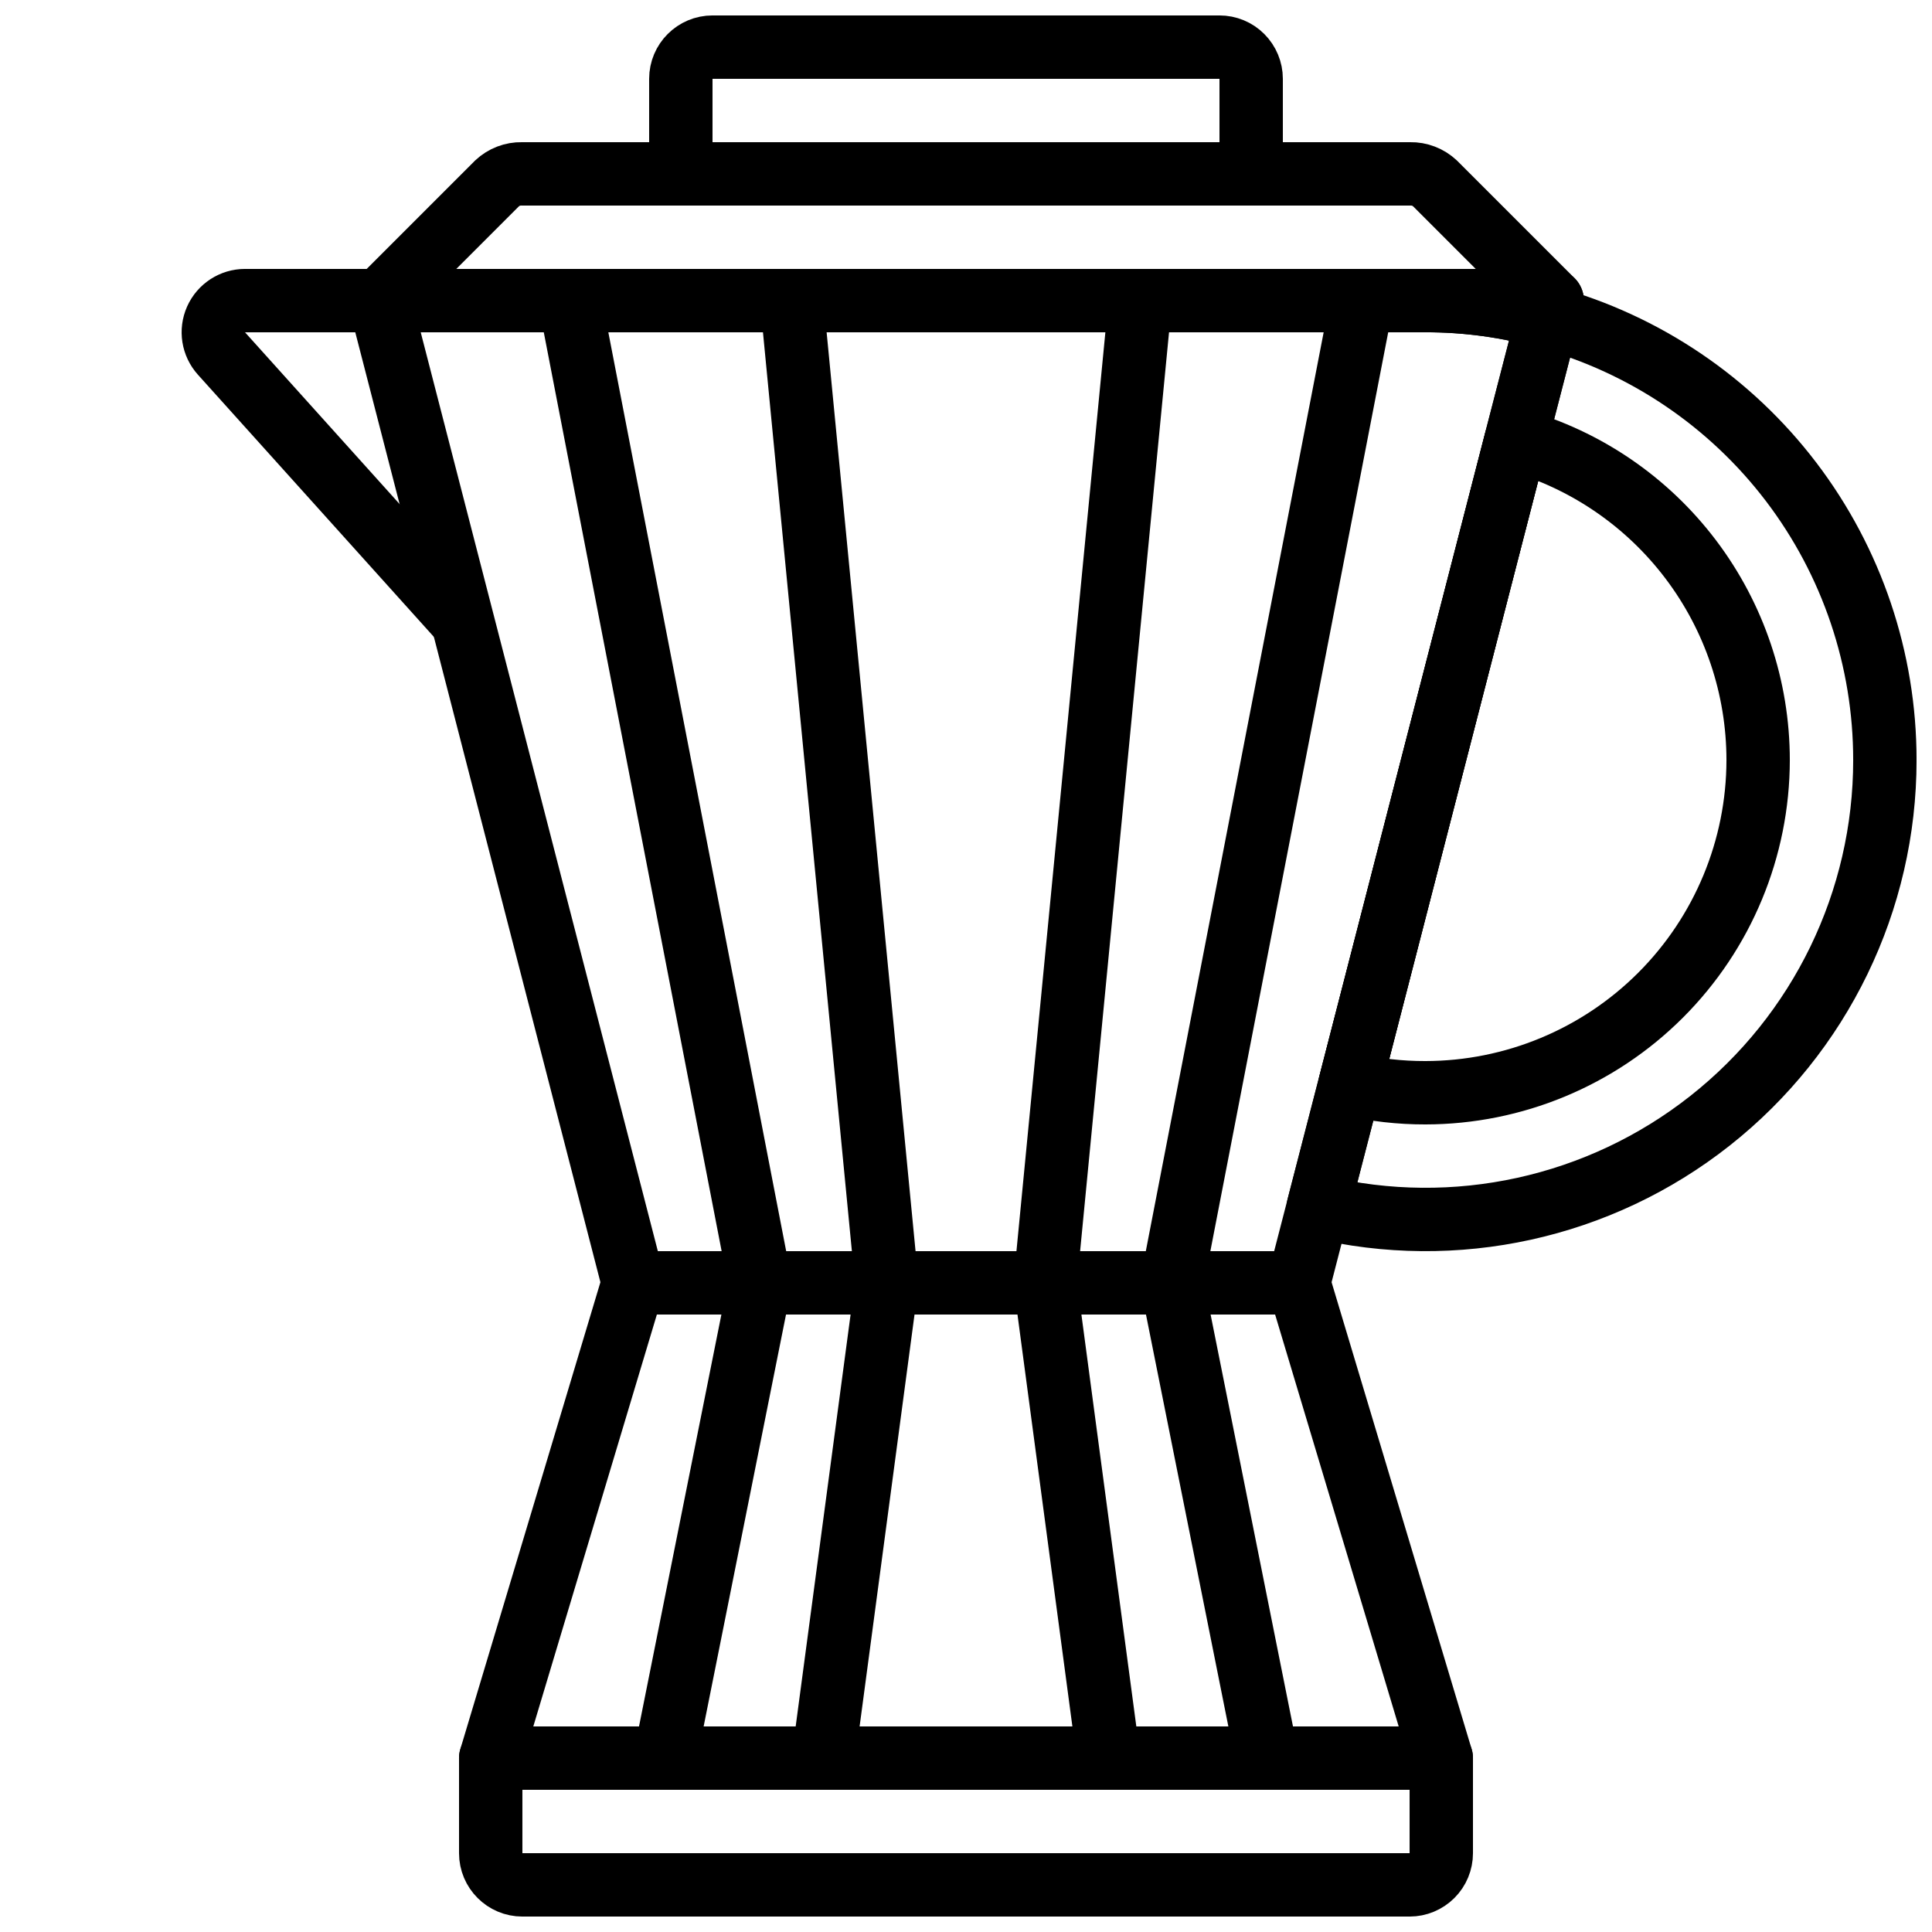
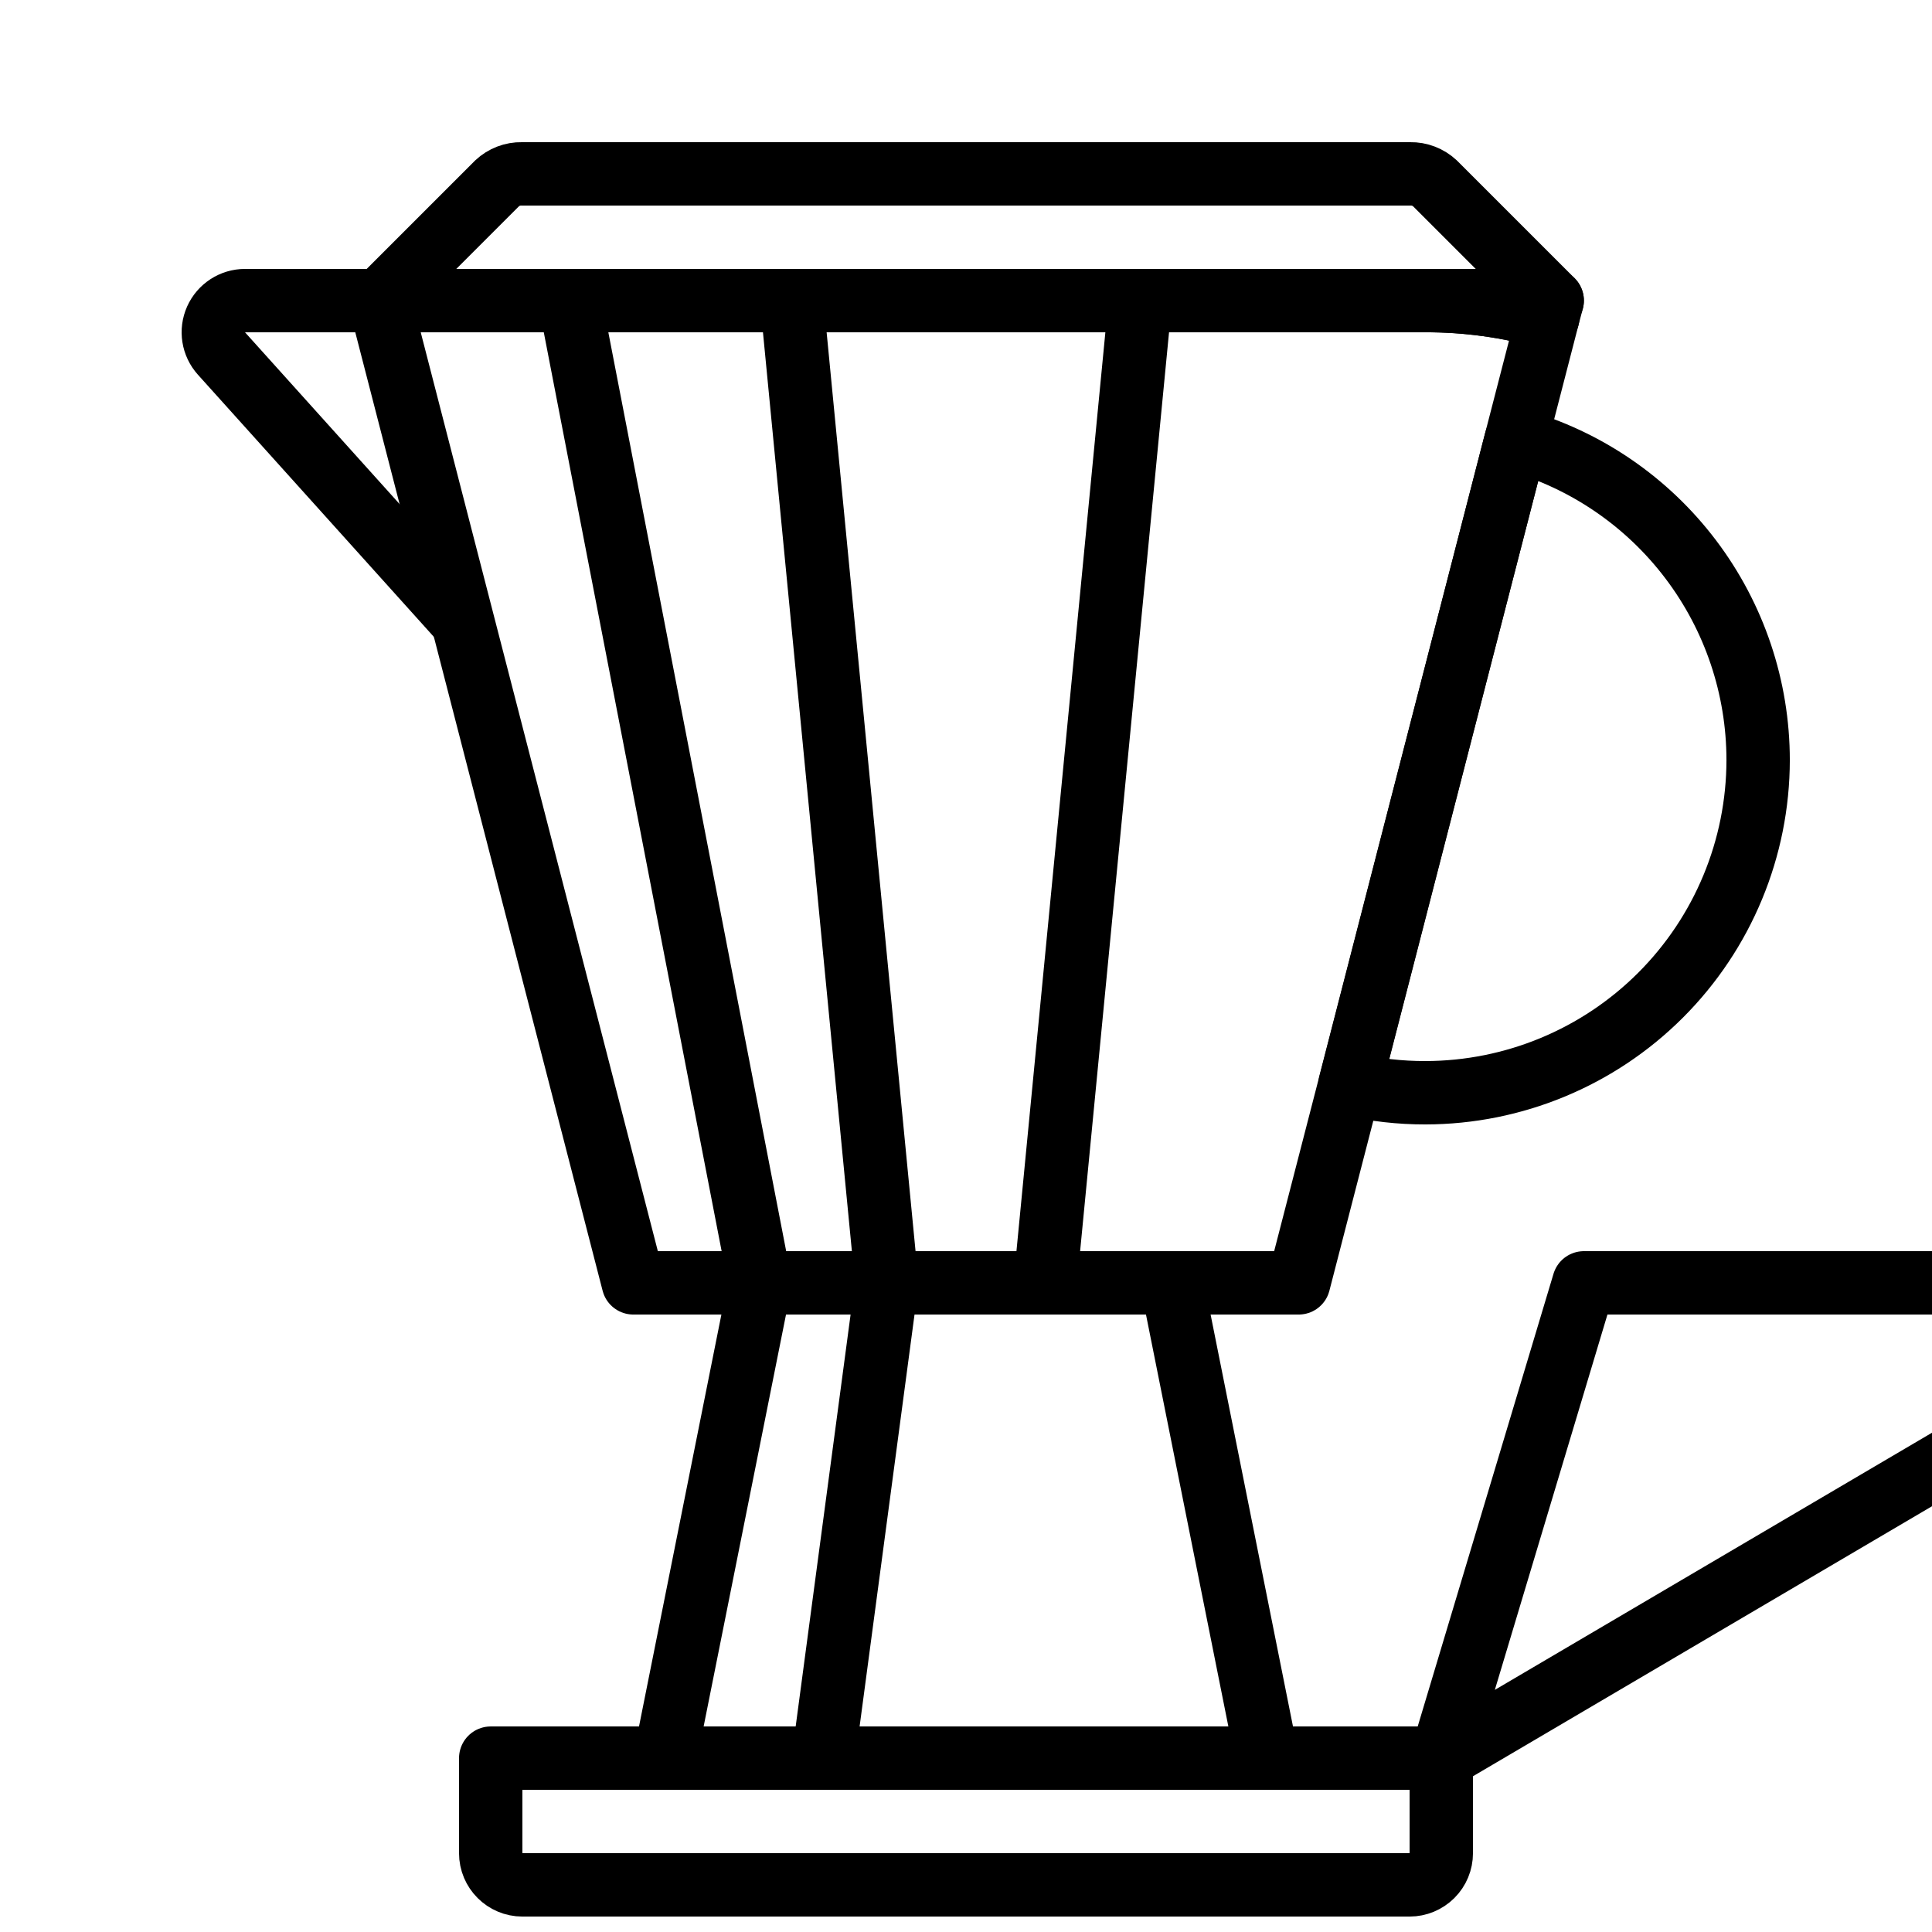
<svg xmlns="http://www.w3.org/2000/svg" width="800px" height="800px" version="1.1" viewBox="144 144 512 512">
  <defs>
    <clipPath id="c">
      <path d="m265 601h270v50.902h-270z" />
    </clipPath>
    <clipPath id="b">
      <path d="m316 148.09h168v50.906h-168z" />
    </clipPath>
    <clipPath id="a">
      <path d="m484 219h167.9v257h-167.9z" />
    </clipPath>
  </defs>
  <path transform="matrix(8.397 0 0 8.397 148.09 148.09)" d="m48.5 9-0.14 0.53v4.65e-4c-1.256-0.355-2.555-0.534-3.86-0.53zm0 0" fill="none" stroke="#000000" stroke-linecap="round" stroke-linejoin="round" stroke-width="2" />
-   <path transform="matrix(8.397 0 0 8.397 148.09 148.09)" d="m45 55h-30l4.5-15h21zm0 0" fill="none" stroke="#000000" stroke-linecap="round" stroke-linejoin="round" stroke-width="2" />
+   <path transform="matrix(8.397 0 0 8.397 148.09 148.09)" d="m45 55l4.5-15h21zm0 0" fill="none" stroke="#000000" stroke-linecap="round" stroke-linejoin="round" stroke-width="2" />
  <path transform="matrix(8.397 0 0 8.397 148.09 148.09)" d="m17.5 9 6 31" fill="none" stroke="#000000" stroke-linecap="round" stroke-linejoin="round" stroke-width="2" />
  <path transform="matrix(8.397 0 0 8.397 148.09 148.09)" d="m24.5 9 3 31" fill="none" stroke="#000000" stroke-linecap="round" stroke-linejoin="round" stroke-width="2" />
-   <path transform="matrix(8.397 0 0 8.397 148.09 148.09)" d="m42.5 9-6 31" fill="none" stroke="#000000" stroke-linecap="round" stroke-linejoin="round" stroke-width="2" />
  <path transform="matrix(8.397 0 0 8.397 148.09 148.09)" d="m35.5 9-3 31" fill="none" stroke="#000000" stroke-linecap="round" stroke-linejoin="round" stroke-width="2" />
  <path transform="matrix(8.397 0 0 8.397 148.09 148.09)" d="m20.5 55 3-15" fill="none" stroke="#000000" stroke-linecap="round" stroke-linejoin="round" stroke-width="2" />
  <path transform="matrix(8.397 0 0 8.397 148.09 148.09)" d="m25.5 55 2-15" fill="none" stroke="#000000" stroke-linecap="round" stroke-linejoin="round" stroke-width="2" />
  <path transform="matrix(8.397 0 0 8.397 148.09 148.09)" d="m39.5 55-3-15" fill="none" stroke="#000000" stroke-linecap="round" stroke-linejoin="round" stroke-width="2" />
-   <path transform="matrix(8.397 0 0 8.397 148.09 148.09)" d="m34.5 55-2-15" fill="none" stroke="#000000" stroke-linecap="round" stroke-linejoin="round" stroke-width="2" />
  <g clip-path="url(#c)">
    <path transform="matrix(8.397 0 0 8.397 148.09 148.09)" d="m15 55h30v3c0 0.265-0.105 0.52-0.293 0.707s-0.442 0.293-0.707 0.293h-28c-0.552 0-1-0.448-1-1zm0 0" fill="none" stroke="#000000" stroke-linecap="round" stroke-linejoin="round" stroke-width="2" />
  </g>
  <path transform="matrix(8.397 0 0 8.397 148.09 148.09)" d="m11.5 9 3.7-3.7c0.211-0.198 0.491-0.306 0.781-0.3h28.039c0.289-0.006 0.569 0.102 0.781 0.3l3.7 3.7zm0 0" fill="none" stroke="#000000" stroke-linecap="round" stroke-linejoin="round" stroke-width="2" />
  <g clip-path="url(#b)">
-     <path transform="matrix(8.397 0 0 8.397 148.09 148.09)" d="m22 1h16c0.265 0 0.52 0.105 0.707 0.293s0.293 0.442 0.293 0.707v3h-18v-3c0-0.552 0.448-1 1-1zm0 0" fill="none" stroke="#000000" stroke-linecap="round" stroke-linejoin="round" stroke-width="2" />
-   </g>
+     </g>
  <path transform="matrix(8.397 0 0 8.397 148.09 148.09)" d="m12 9h-4.754c-0.395 0-0.753 0.233-0.914 0.593-0.161 0.361-0.094 0.782 0.17 1.076l7.498 8.331" fill="none" stroke="#000000" stroke-linecap="round" stroke-linejoin="round" stroke-width="2" />
  <g clip-path="url(#a)">
-     <path transform="matrix(8.397 0 0 8.397 148.09 148.09)" d="m59 23.5c4.66e-4 4.441-2.034 8.636-5.521 11.386-3.487 2.75-8.041 3.75-12.36 2.713l1-3.87 5.24-20.33 1-3.87v4.65e-4c3.059 0.841 5.757 2.664 7.68 5.188 1.922 2.524 2.962 5.609 2.961 8.782zm0 0" fill="none" stroke="#000000" stroke-linecap="round" stroke-linejoin="round" stroke-width="2" />
-   </g>
+     </g>
  <path transform="matrix(8.397 0 0 8.397 148.09 148.09)" d="m48.36 9.53-1 3.87-5.24 20.33-1 3.87-0.62 2.4h-21l-8-31h33c1.305-0.003 2.604 0.175 3.86 0.53zm0 0" fill="none" stroke="#000000" stroke-linecap="round" stroke-linejoin="round" stroke-width="2" />
  <path transform="matrix(8.397 0 0 8.397 148.09 148.09)" d="m55 23.5c-0.003 2.784-1.11 5.453-3.079 7.421-1.968 1.968-4.637 3.075-7.421 3.079-0.801 0.002-1.6-0.088-2.38-0.27l5.24-20.33c2.2 0.622 4.136 1.946 5.514 3.769 1.379 1.823 2.125 4.046 2.126 6.331zm0 0" fill="none" stroke="#000000" stroke-linecap="round" stroke-linejoin="round" stroke-width="2" />
</svg>